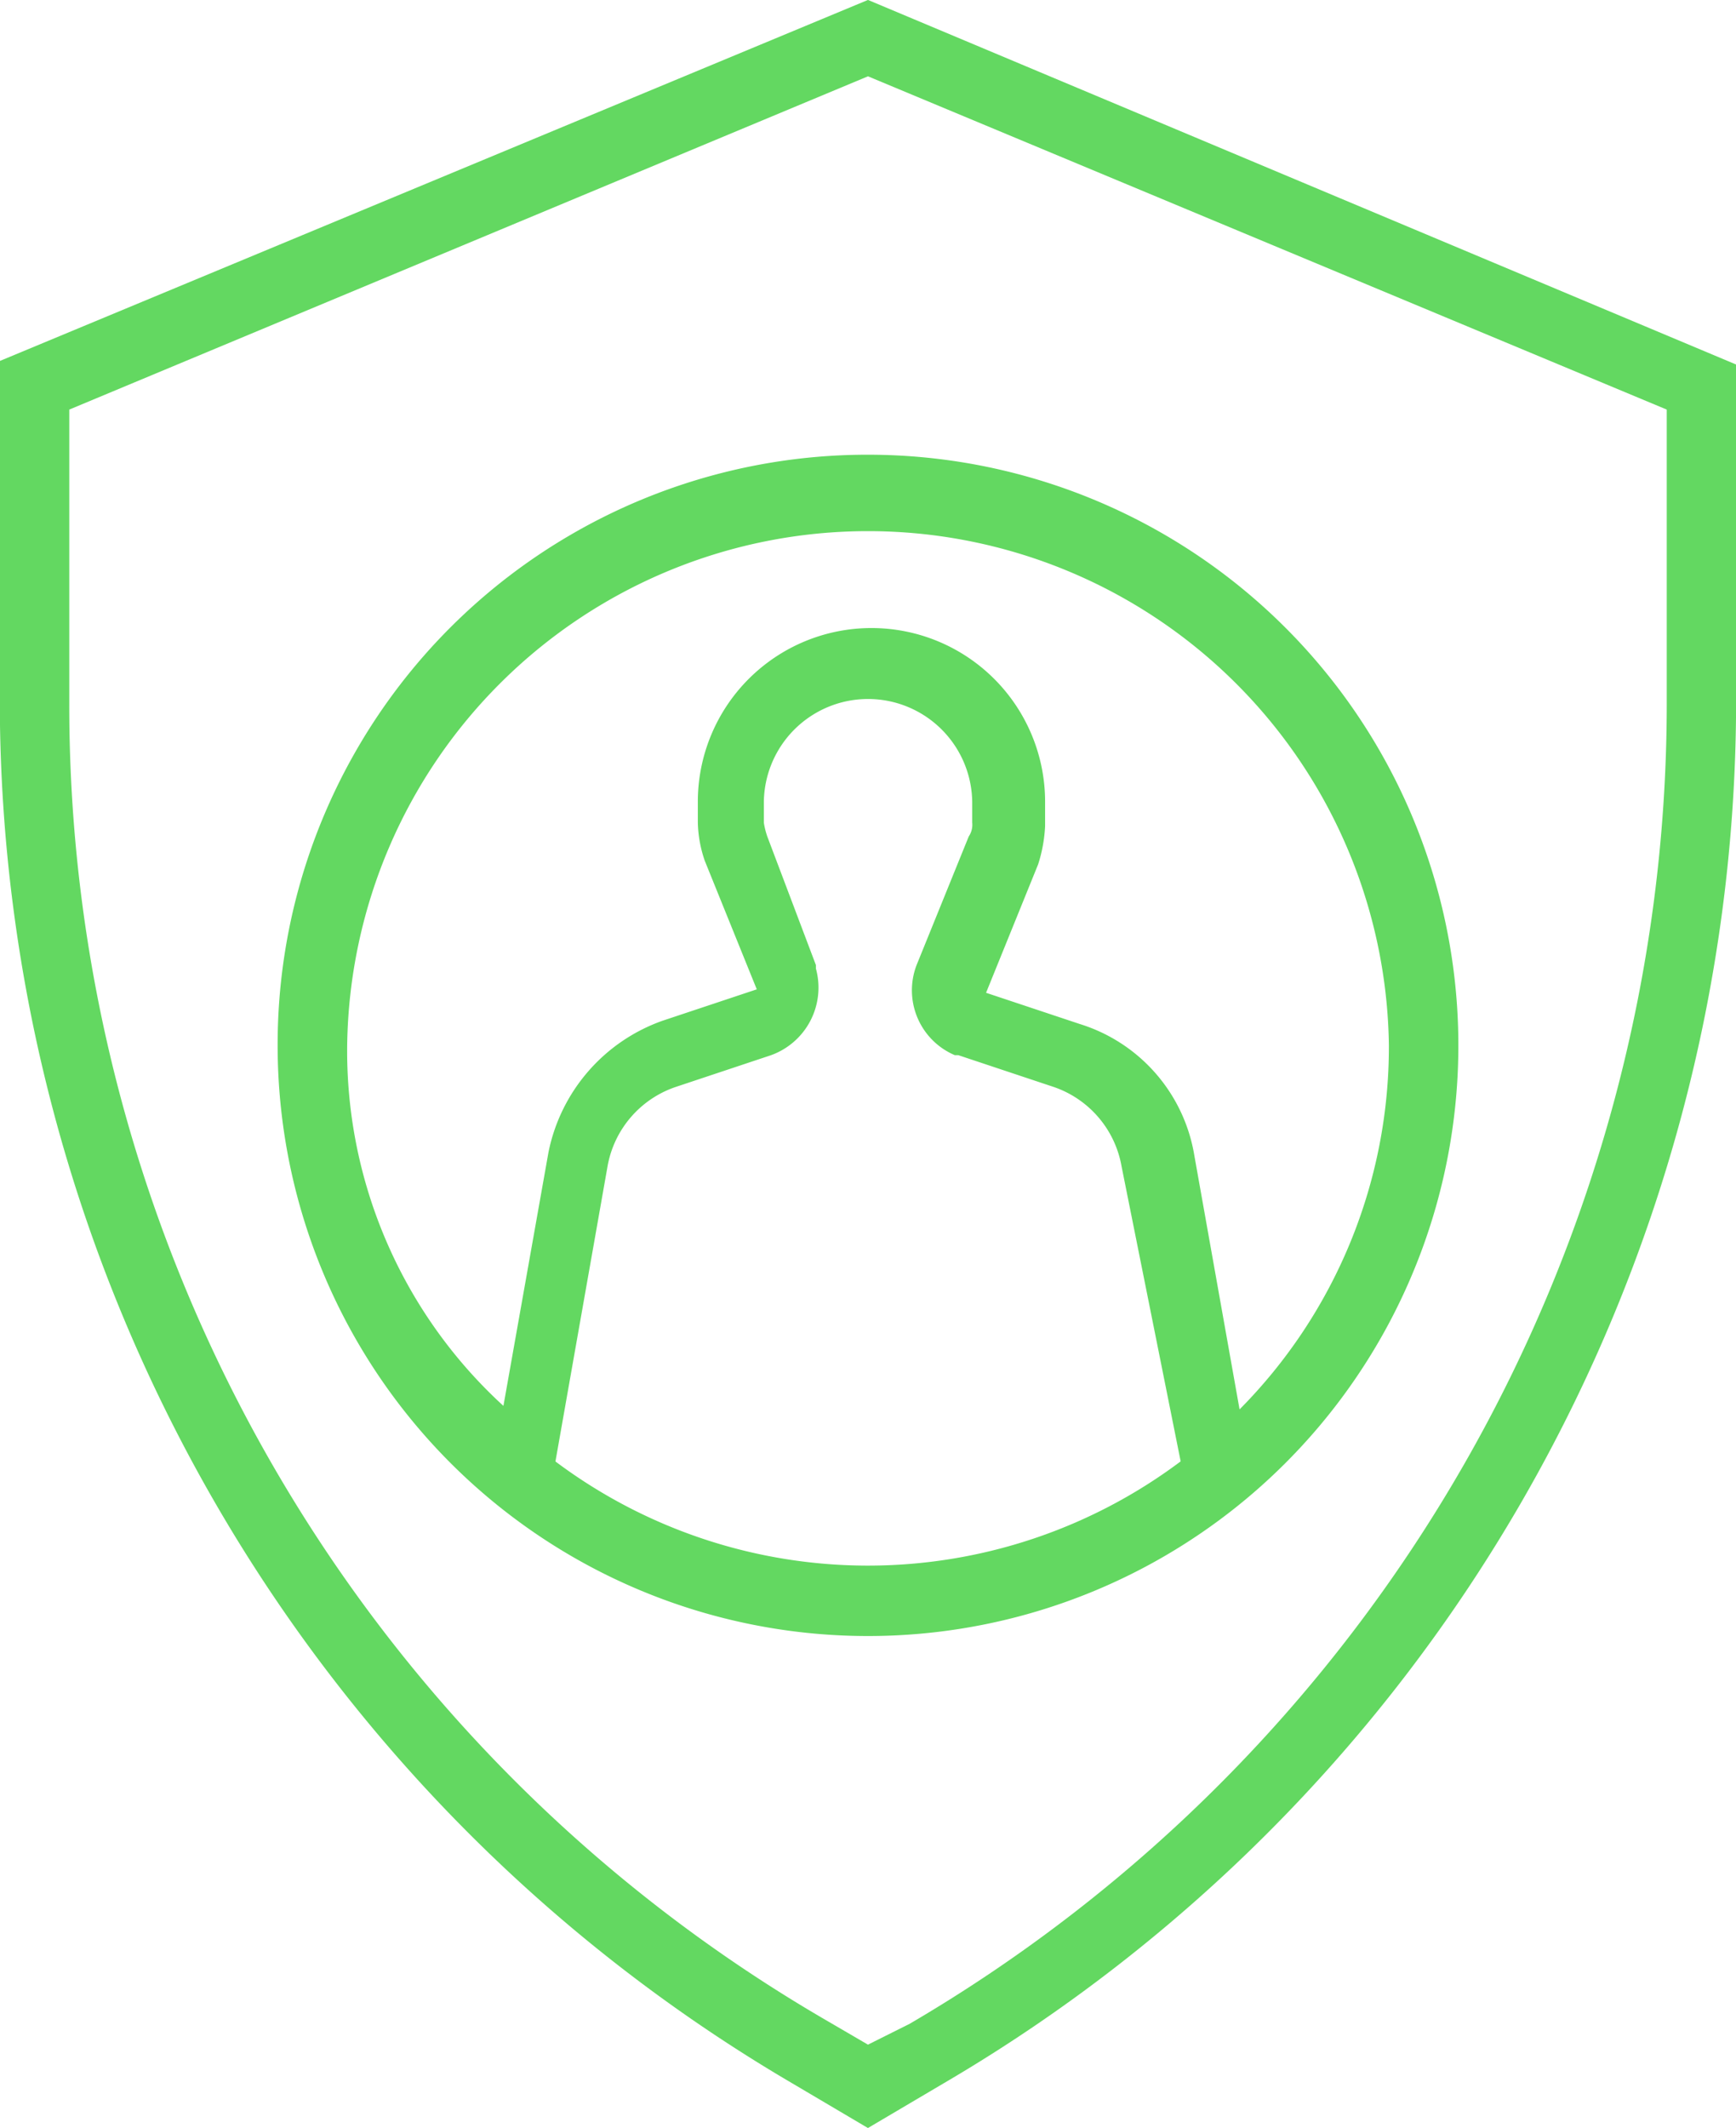
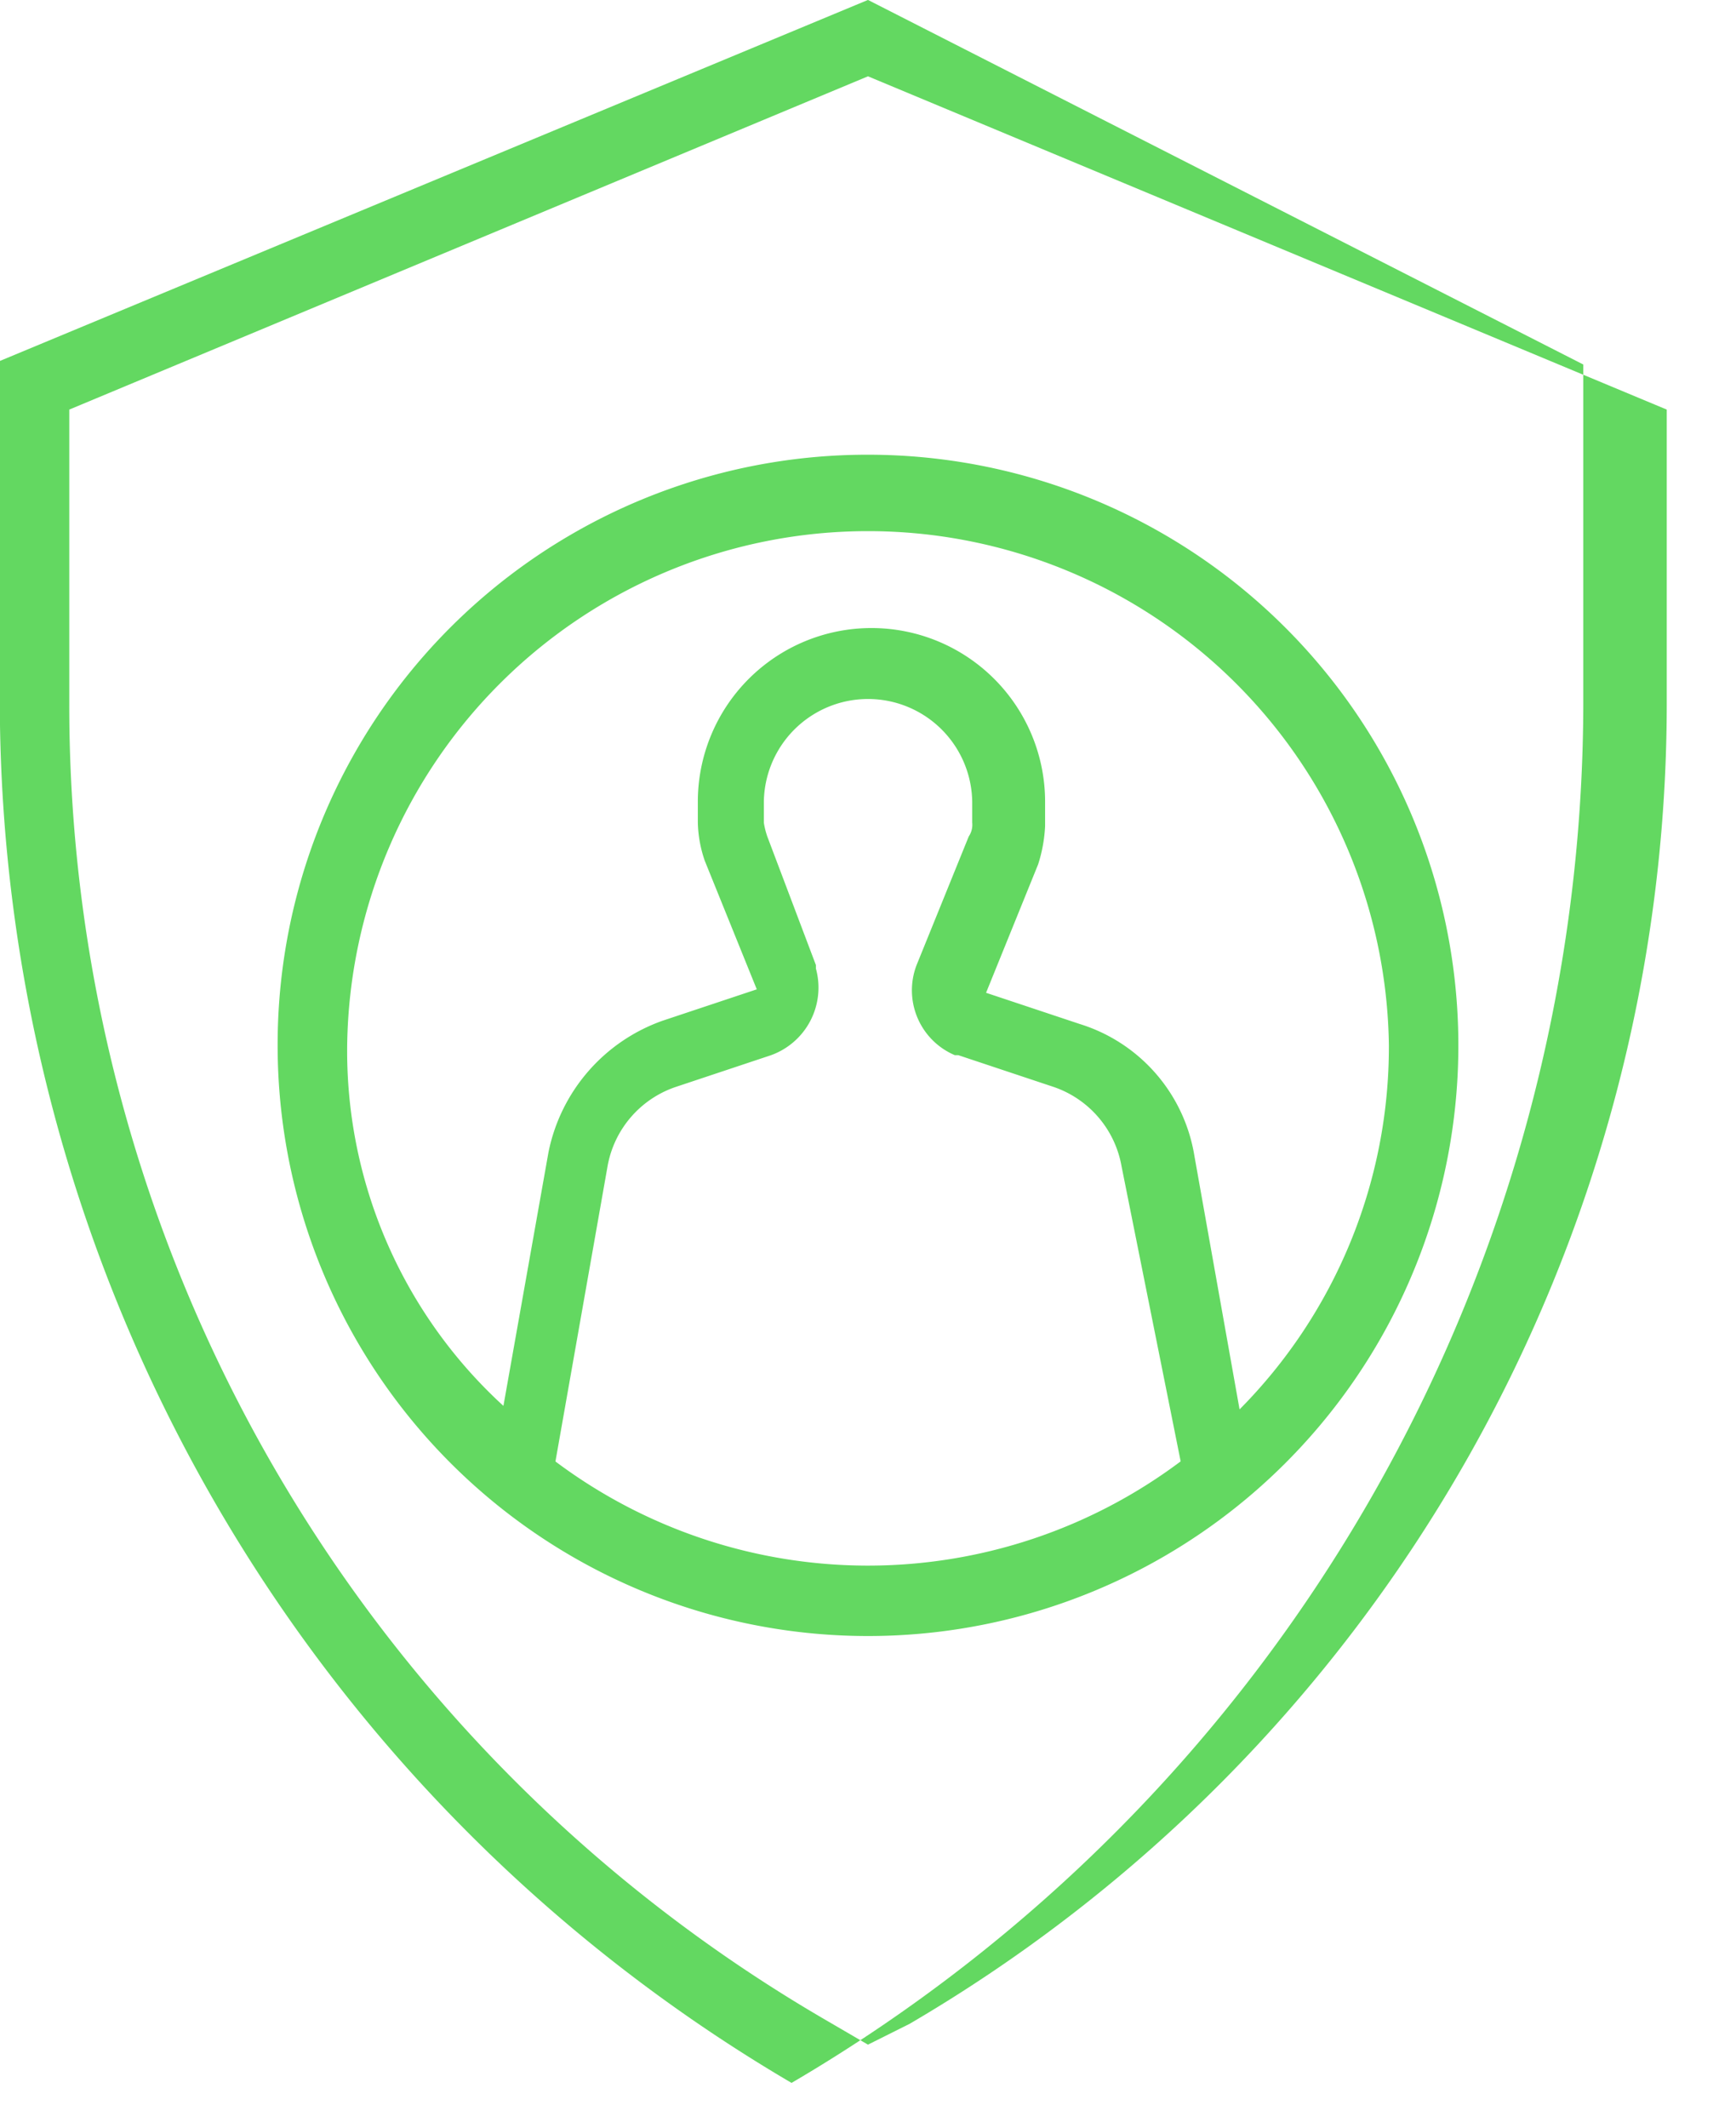
<svg xmlns="http://www.w3.org/2000/svg" width="82.224" height="100.75" viewBox="0 0 82.224 100.75">
  <defs>
    <style>
      .cls-1 {
        fill: #63d861;
        fill-rule: evenodd;
      }
    </style>
  </defs>
-   <path id="ochrana_pro_zamestnavatele" class="cls-1" d="M963.267,479.341l-41.12,17.092v16.106a75.879,75.879,0,0,0,37.5,65.411l3.618,2.136,3.619-2.136a75.815,75.815,0,0,0,37.5-65.247V496.6ZM1001.1,512.7a72.43,72.43,0,0,1-35.859,62.452l-1.974.987-1.973-1.15A71.965,71.965,0,0,1,925.437,512.7V498.734l37.83-15.777,37.833,15.777V512.7ZM935.306,528.81a27.962,27.962,0,1,0,27.961-27.939A27.927,27.927,0,0,0,935.306,528.81Zm13.158,19.721,2.467-13.969a4.861,4.861,0,0,1,3.29-3.781l4.441-1.479a3.4,3.4,0,0,0,2.138-4.108v-0.165l-2.3-6.08a3.742,3.742,0,0,1-.165-0.657V517.3a4.935,4.935,0,0,1,9.869,0v0.987a0.987,0.987,0,0,1-.165.657l-2.467,6.08a3.335,3.335,0,0,0,1.809,4.273h0.165l4.441,1.479a4.86,4.86,0,0,1,3.29,3.781l2.8,13.969A24.689,24.689,0,0,1,948.464,548.531Zm39.475-19.721a24.365,24.365,0,0,1-7.072,17.256l-2.139-12a7.853,7.853,0,0,0-5.427-6.244l-4.441-1.479,2.467-6.082a7,7,0,0,0,.329-1.808V517.3a8.224,8.224,0,0,0-16.448,0v0.987a5.915,5.915,0,0,0,.329,1.807L958,526.18l-4.441,1.479a8.35,8.35,0,0,0-5.427,6.246L946,545.9a22.769,22.769,0,0,1-7.4-17.092A24.672,24.672,0,0,1,987.939,528.81Z" transform="translate(-922.156 -479.344)" />
+   <path id="ochrana_pro_zamestnavatele" class="cls-1" d="M963.267,479.341l-41.12,17.092v16.106a75.879,75.879,0,0,0,37.5,65.411a75.815,75.815,0,0,0,37.5-65.247V496.6ZM1001.1,512.7a72.43,72.43,0,0,1-35.859,62.452l-1.974.987-1.973-1.15A71.965,71.965,0,0,1,925.437,512.7V498.734l37.83-15.777,37.833,15.777V512.7ZM935.306,528.81a27.962,27.962,0,1,0,27.961-27.939A27.927,27.927,0,0,0,935.306,528.81Zm13.158,19.721,2.467-13.969a4.861,4.861,0,0,1,3.29-3.781l4.441-1.479a3.4,3.4,0,0,0,2.138-4.108v-0.165l-2.3-6.08a3.742,3.742,0,0,1-.165-0.657V517.3a4.935,4.935,0,0,1,9.869,0v0.987a0.987,0.987,0,0,1-.165.657l-2.467,6.08a3.335,3.335,0,0,0,1.809,4.273h0.165l4.441,1.479a4.86,4.86,0,0,1,3.29,3.781l2.8,13.969A24.689,24.689,0,0,1,948.464,548.531Zm39.475-19.721a24.365,24.365,0,0,1-7.072,17.256l-2.139-12a7.853,7.853,0,0,0-5.427-6.244l-4.441-1.479,2.467-6.082a7,7,0,0,0,.329-1.808V517.3a8.224,8.224,0,0,0-16.448,0v0.987a5.915,5.915,0,0,0,.329,1.807L958,526.18l-4.441,1.479a8.35,8.35,0,0,0-5.427,6.246L946,545.9a22.769,22.769,0,0,1-7.4-17.092A24.672,24.672,0,0,1,987.939,528.81Z" transform="translate(-922.156 -479.344)" />
</svg>